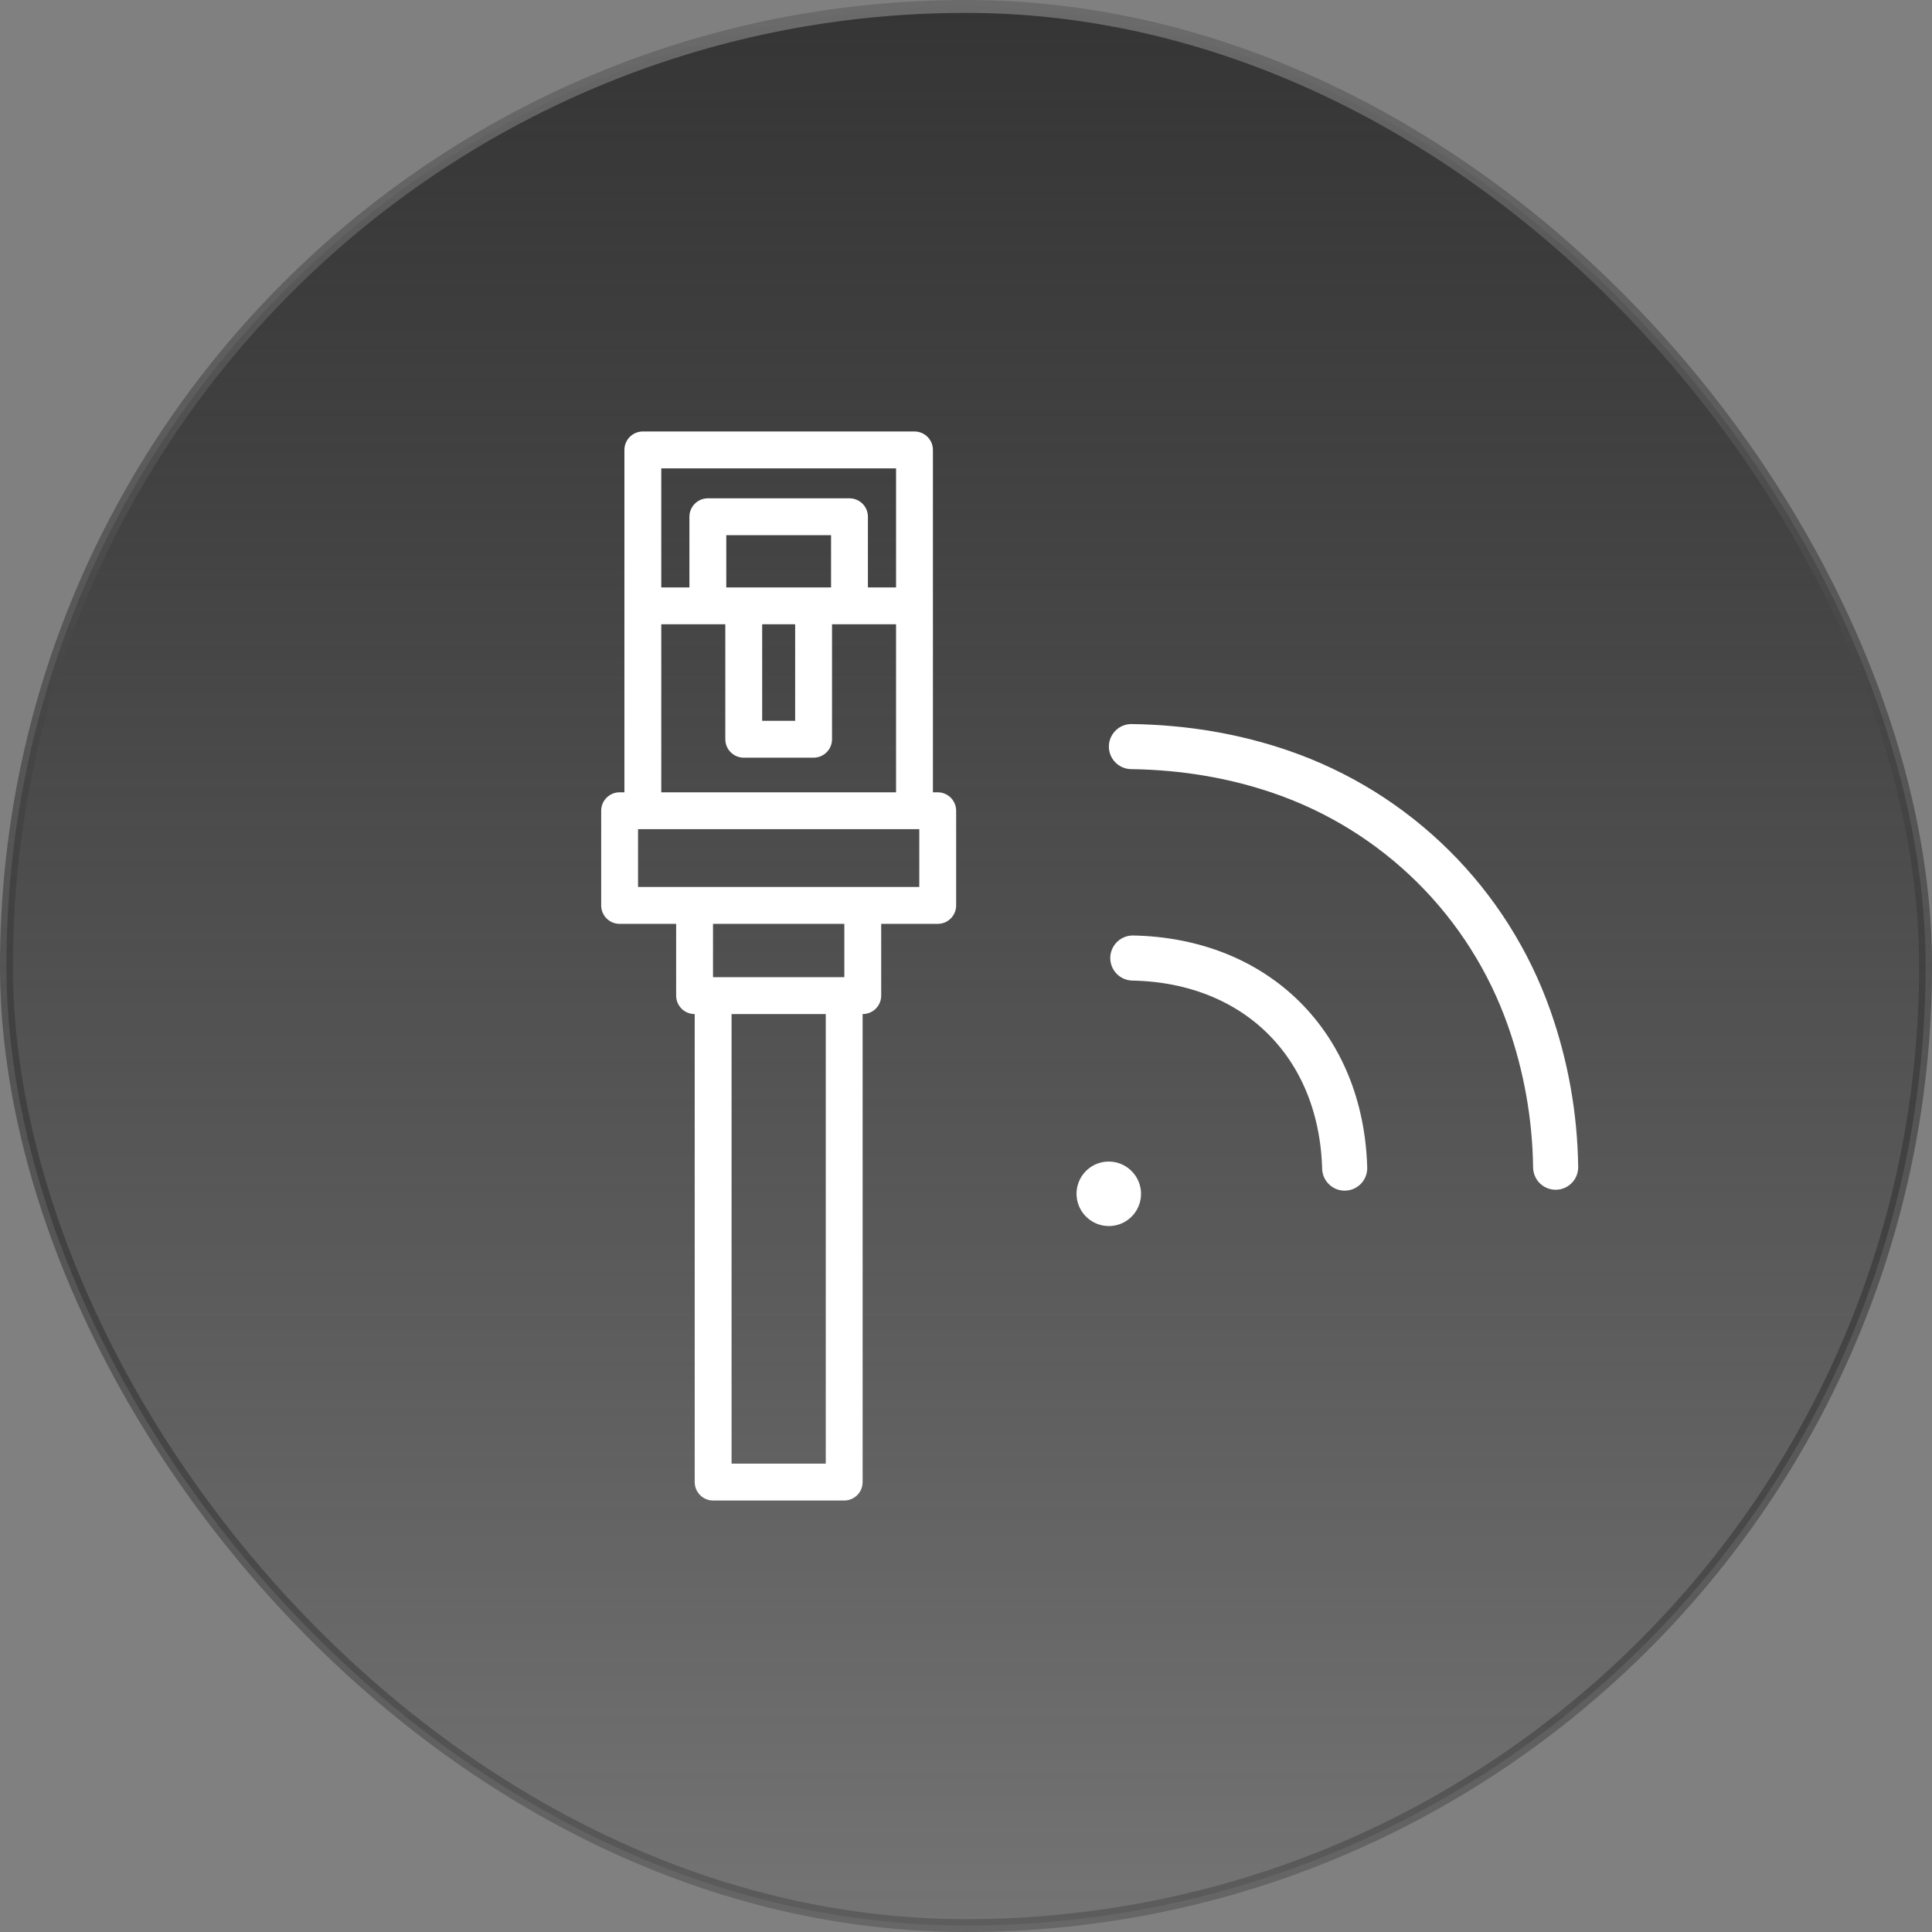
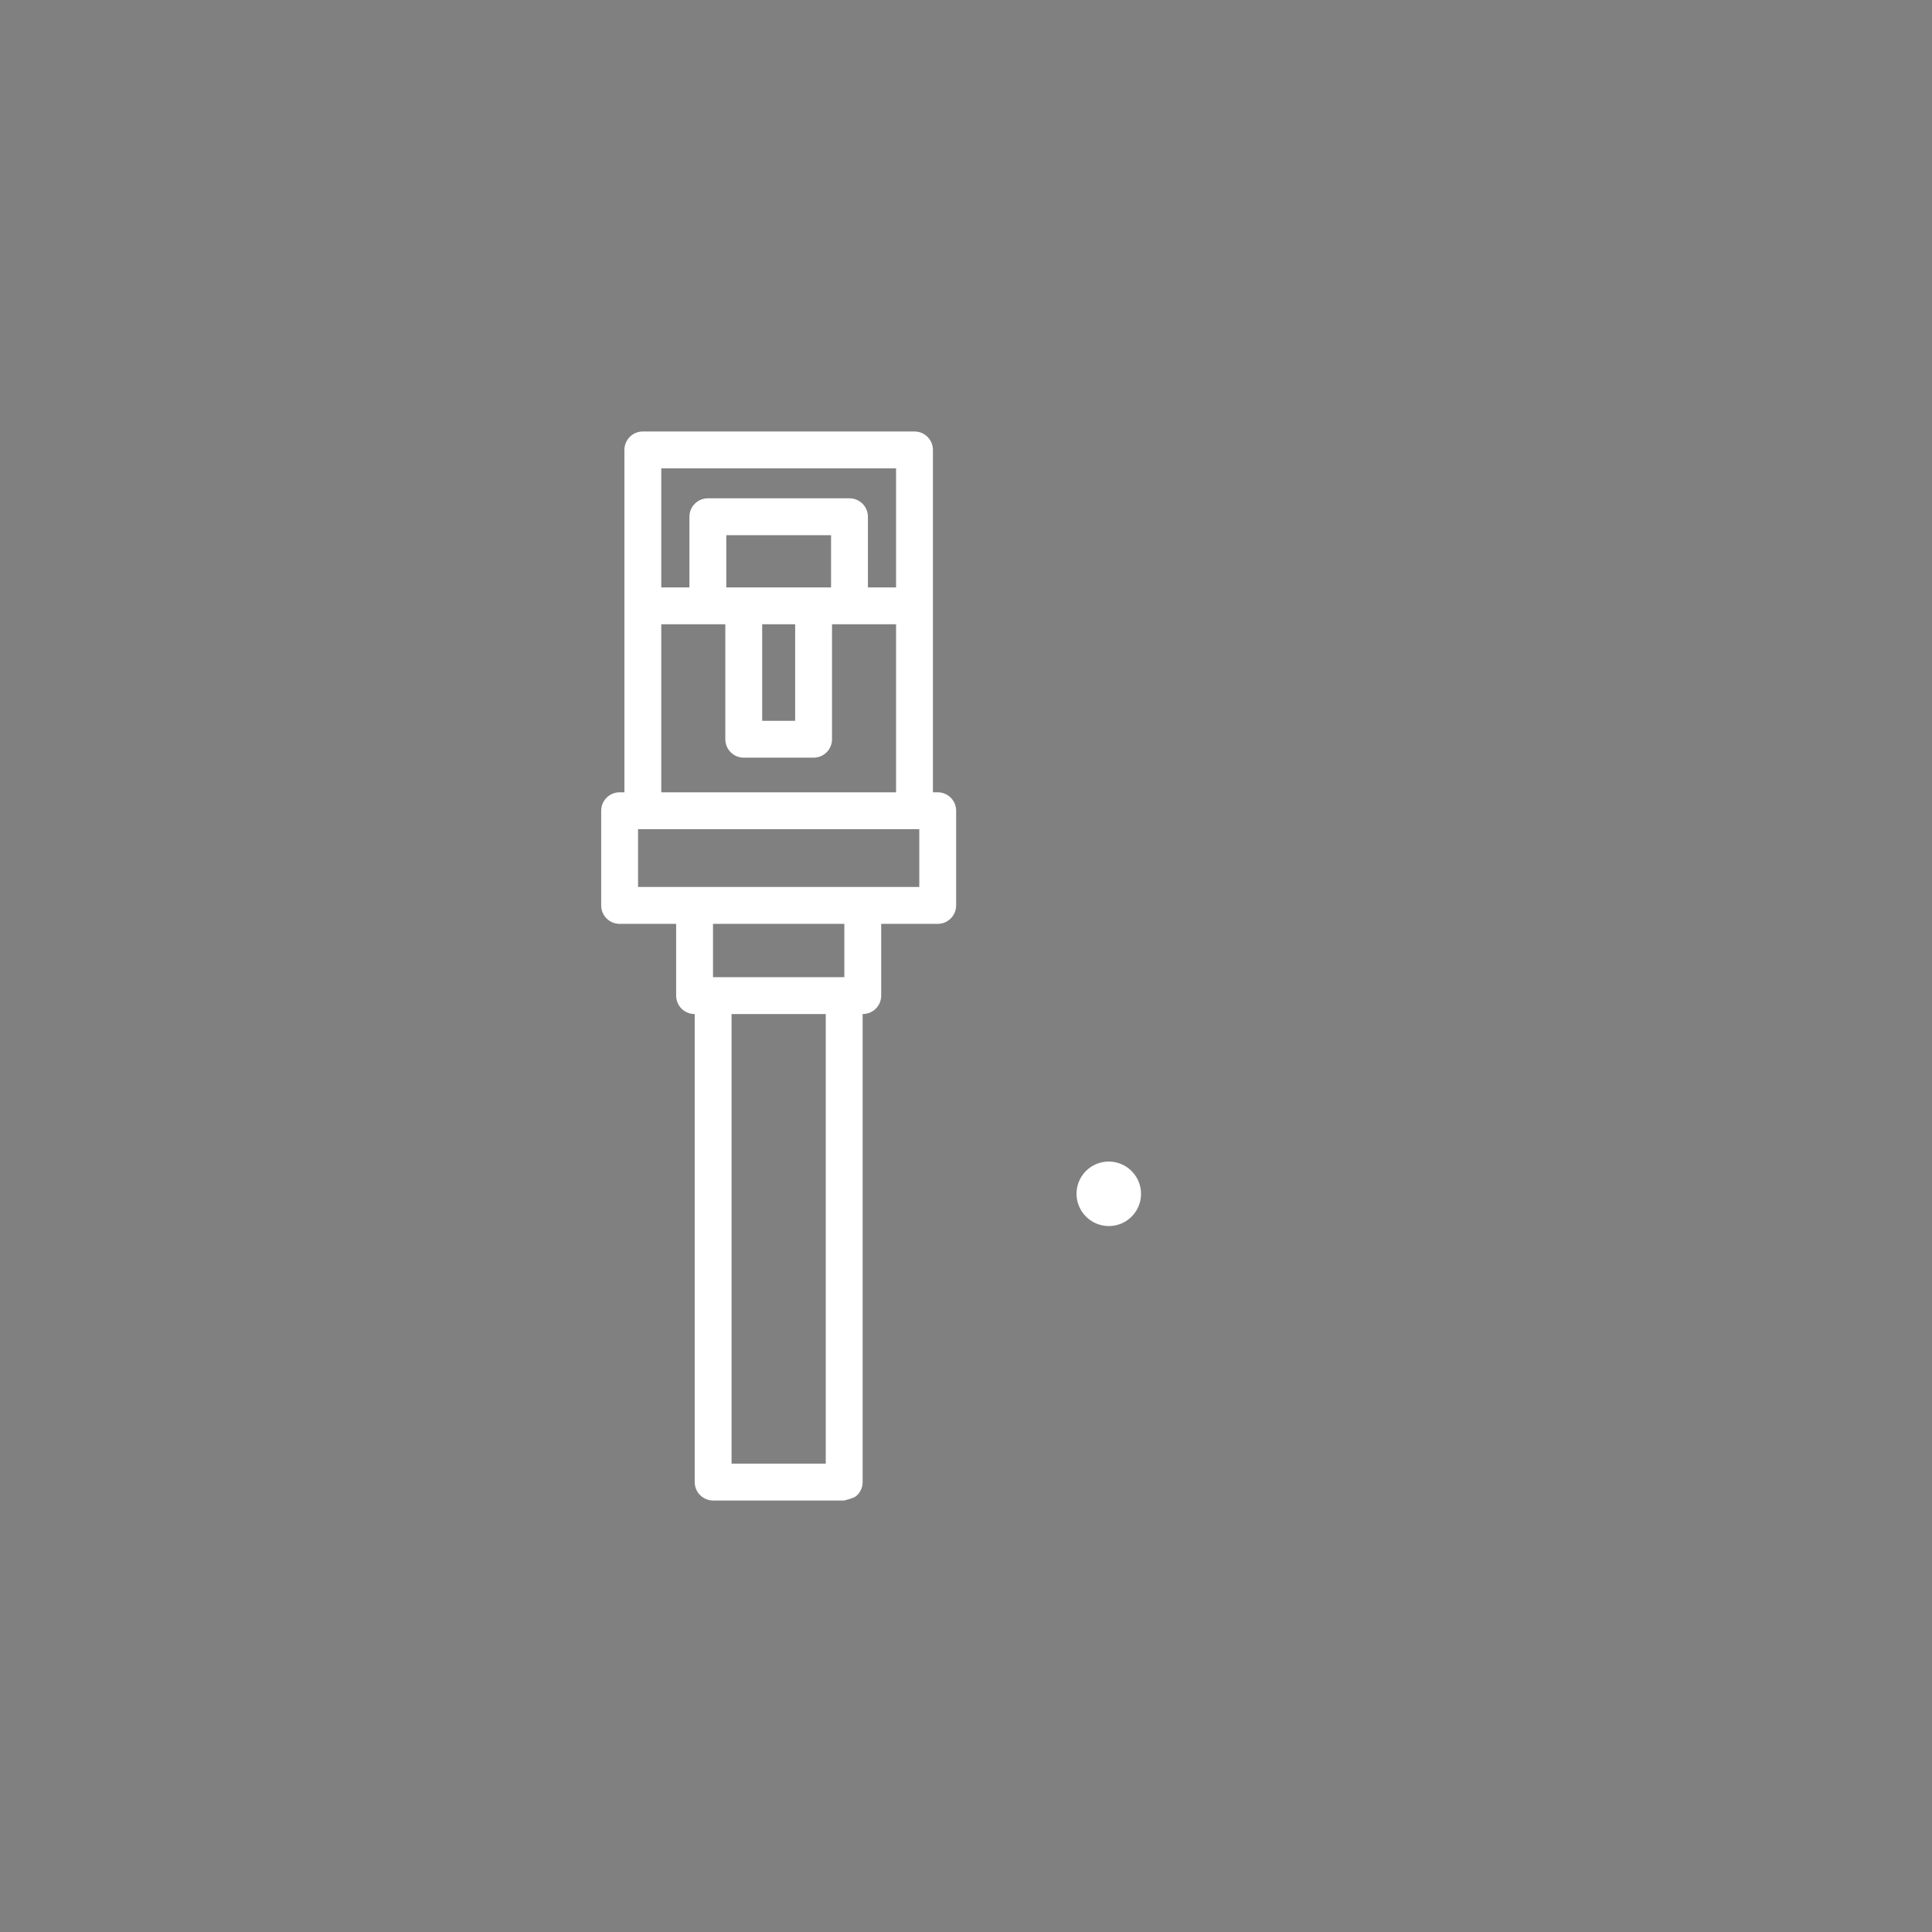
<svg xmlns="http://www.w3.org/2000/svg" width="150" height="150" viewBox="0 0 150 150" fill="none">
  <rect x="0" y="0" width="150" height="150" fill="#808080" stroke="none" />
-   <rect x="0.5" y="0.5" width="149" height="149" rx="74.5" fill="url(#paint0_linear_1_27964)" />
-   <rect x="0.5" y="0.5" width="149" height="149" rx="74.5" stroke="url(#paint1_linear_1_27964)" />
-   <path d="M87.951 74.382C97.533 74.573 104.128 81.112 104.401 90.692M120.78 90.621C120.728 86.675 120.033 82.763 118.721 79.041C117.159 74.606 114.612 70.582 111.273 67.271C107.934 63.96 103.889 61.449 99.44 59.924C95.881 58.703 92.015 58.024 87.843 57.965" stroke="white" stroke-width="3.5" stroke-linecap="round" stroke-linejoin="round" />
  <path d="M86.082 92.683L86.089 92.69" stroke="white" stroke-width="5" stroke-linecap="round" stroke-linejoin="round" />
-   <path d="M55.368 116.5H65.543C65.731 116.5 65.917 116.463 66.09 116.391C66.264 116.319 66.422 116.214 66.555 116.081C66.688 115.948 66.793 115.79 66.865 115.617C66.937 115.443 66.974 115.257 66.974 115.069V78.73H66.985C67.173 78.73 67.359 78.693 67.533 78.621C67.706 78.549 67.864 78.444 67.997 78.311C68.13 78.178 68.235 78.02 68.307 77.847C68.379 77.673 68.416 77.487 68.416 77.299V71.728H72.804C72.992 71.728 73.178 71.692 73.352 71.62C73.525 71.548 73.683 71.442 73.816 71.309C73.949 71.177 74.054 71.019 74.126 70.845C74.198 70.671 74.235 70.485 74.235 70.297V62.945C74.235 62.757 74.198 62.571 74.126 62.398C74.054 62.224 73.949 62.066 73.816 61.933C73.683 61.8 73.525 61.695 73.352 61.623C73.178 61.551 72.992 61.514 72.804 61.514H72.432V34.931C72.432 34.743 72.395 34.557 72.323 34.383C72.252 34.21 72.146 34.052 72.013 33.919C71.88 33.786 71.723 33.681 71.549 33.609C71.375 33.537 71.189 33.5 71.001 33.5H49.91C49.722 33.5 49.535 33.537 49.362 33.609C49.188 33.681 49.031 33.786 48.898 33.919C48.765 34.052 48.659 34.21 48.587 34.383C48.516 34.557 48.478 34.743 48.479 34.931V61.514H48.107C47.919 61.514 47.733 61.551 47.559 61.623C47.386 61.695 47.228 61.8 47.095 61.933C46.962 62.066 46.856 62.224 46.785 62.398C46.713 62.571 46.676 62.757 46.676 62.945V70.297C46.676 70.485 46.713 70.671 46.785 70.845C46.856 71.019 46.962 71.177 47.095 71.309C47.228 71.442 47.386 71.548 47.559 71.62C47.733 71.692 47.919 71.728 48.107 71.728H52.496V77.299C52.496 77.487 52.533 77.673 52.605 77.847C52.676 78.02 52.782 78.178 52.915 78.311C53.048 78.444 53.205 78.549 53.379 78.621C53.553 78.693 53.739 78.73 53.927 78.73H53.937V115.069C53.937 115.257 53.974 115.443 54.046 115.617C54.118 115.79 54.223 115.948 54.356 116.081C54.489 116.214 54.647 116.319 54.821 116.391C54.994 116.463 55.18 116.5 55.368 116.5ZM64.112 113.638H56.799V78.73H64.112V113.638ZM51.341 36.362H69.57V45.607H67.385V40.12C67.385 39.932 67.348 39.746 67.276 39.572C67.204 39.399 67.099 39.241 66.966 39.108C66.833 38.975 66.676 38.87 66.502 38.798C66.328 38.726 66.142 38.689 65.954 38.689H54.957C54.769 38.689 54.583 38.726 54.409 38.798C54.235 38.87 54.078 38.975 53.945 39.108C53.812 39.241 53.706 39.399 53.634 39.572C53.562 39.746 53.526 39.932 53.526 40.12V45.607H51.341V36.362ZM59.175 48.469H61.736V55.963H59.175V48.469ZM63.167 45.607H56.388V41.551H64.523V45.607H63.167ZM51.341 48.469H56.313V57.394C56.313 57.582 56.35 57.769 56.422 57.942C56.494 58.116 56.599 58.273 56.732 58.406C56.865 58.539 57.023 58.645 57.196 58.717C57.37 58.788 57.556 58.825 57.744 58.825H63.167C63.355 58.825 63.541 58.788 63.715 58.717C63.888 58.645 64.046 58.539 64.179 58.406C64.312 58.273 64.417 58.116 64.489 57.942C64.561 57.769 64.598 57.582 64.598 57.394V48.469H69.57V61.514H51.341V48.469ZM49.538 64.376H71.373V68.866H49.538V64.376ZM65.554 71.728V75.868H55.358V71.728H65.554Z" fill="white" />
+   <path d="M55.368 116.5H65.543C66.264 116.319 66.422 116.214 66.555 116.081C66.688 115.948 66.793 115.79 66.865 115.617C66.937 115.443 66.974 115.257 66.974 115.069V78.73H66.985C67.173 78.73 67.359 78.693 67.533 78.621C67.706 78.549 67.864 78.444 67.997 78.311C68.13 78.178 68.235 78.02 68.307 77.847C68.379 77.673 68.416 77.487 68.416 77.299V71.728H72.804C72.992 71.728 73.178 71.692 73.352 71.62C73.525 71.548 73.683 71.442 73.816 71.309C73.949 71.177 74.054 71.019 74.126 70.845C74.198 70.671 74.235 70.485 74.235 70.297V62.945C74.235 62.757 74.198 62.571 74.126 62.398C74.054 62.224 73.949 62.066 73.816 61.933C73.683 61.8 73.525 61.695 73.352 61.623C73.178 61.551 72.992 61.514 72.804 61.514H72.432V34.931C72.432 34.743 72.395 34.557 72.323 34.383C72.252 34.21 72.146 34.052 72.013 33.919C71.88 33.786 71.723 33.681 71.549 33.609C71.375 33.537 71.189 33.5 71.001 33.5H49.91C49.722 33.5 49.535 33.537 49.362 33.609C49.188 33.681 49.031 33.786 48.898 33.919C48.765 34.052 48.659 34.21 48.587 34.383C48.516 34.557 48.478 34.743 48.479 34.931V61.514H48.107C47.919 61.514 47.733 61.551 47.559 61.623C47.386 61.695 47.228 61.8 47.095 61.933C46.962 62.066 46.856 62.224 46.785 62.398C46.713 62.571 46.676 62.757 46.676 62.945V70.297C46.676 70.485 46.713 70.671 46.785 70.845C46.856 71.019 46.962 71.177 47.095 71.309C47.228 71.442 47.386 71.548 47.559 71.62C47.733 71.692 47.919 71.728 48.107 71.728H52.496V77.299C52.496 77.487 52.533 77.673 52.605 77.847C52.676 78.02 52.782 78.178 52.915 78.311C53.048 78.444 53.205 78.549 53.379 78.621C53.553 78.693 53.739 78.73 53.927 78.73H53.937V115.069C53.937 115.257 53.974 115.443 54.046 115.617C54.118 115.79 54.223 115.948 54.356 116.081C54.489 116.214 54.647 116.319 54.821 116.391C54.994 116.463 55.18 116.5 55.368 116.5ZM64.112 113.638H56.799V78.73H64.112V113.638ZM51.341 36.362H69.57V45.607H67.385V40.12C67.385 39.932 67.348 39.746 67.276 39.572C67.204 39.399 67.099 39.241 66.966 39.108C66.833 38.975 66.676 38.87 66.502 38.798C66.328 38.726 66.142 38.689 65.954 38.689H54.957C54.769 38.689 54.583 38.726 54.409 38.798C54.235 38.87 54.078 38.975 53.945 39.108C53.812 39.241 53.706 39.399 53.634 39.572C53.562 39.746 53.526 39.932 53.526 40.12V45.607H51.341V36.362ZM59.175 48.469H61.736V55.963H59.175V48.469ZM63.167 45.607H56.388V41.551H64.523V45.607H63.167ZM51.341 48.469H56.313V57.394C56.313 57.582 56.35 57.769 56.422 57.942C56.494 58.116 56.599 58.273 56.732 58.406C56.865 58.539 57.023 58.645 57.196 58.717C57.37 58.788 57.556 58.825 57.744 58.825H63.167C63.355 58.825 63.541 58.788 63.715 58.717C63.888 58.645 64.046 58.539 64.179 58.406C64.312 58.273 64.417 58.116 64.489 57.942C64.561 57.769 64.598 57.582 64.598 57.394V48.469H69.57V61.514H51.341V48.469ZM49.538 64.376H71.373V68.866H49.538V64.376ZM65.554 71.728V75.868H55.358V71.728H65.554Z" fill="white" />
  <defs>
    <linearGradient id="paint0_linear_1_27964" x1="75" y1="0" x2="75" y2="150" gradientUnits="userSpaceOnUse">
      <stop stop-color="#353535" />
      <stop offset="1" stop-color="#202020" stop-opacity="0.12" />
    </linearGradient>
    <linearGradient id="paint1_linear_1_27964" x1="75" y1="0" x2="75" y2="150" gradientUnits="userSpaceOnUse">
      <stop stop-color="#6B6B6B" />
      <stop offset="1" stop-color="#040404" stop-opacity="0.2" />
    </linearGradient>
  </defs>
</svg>